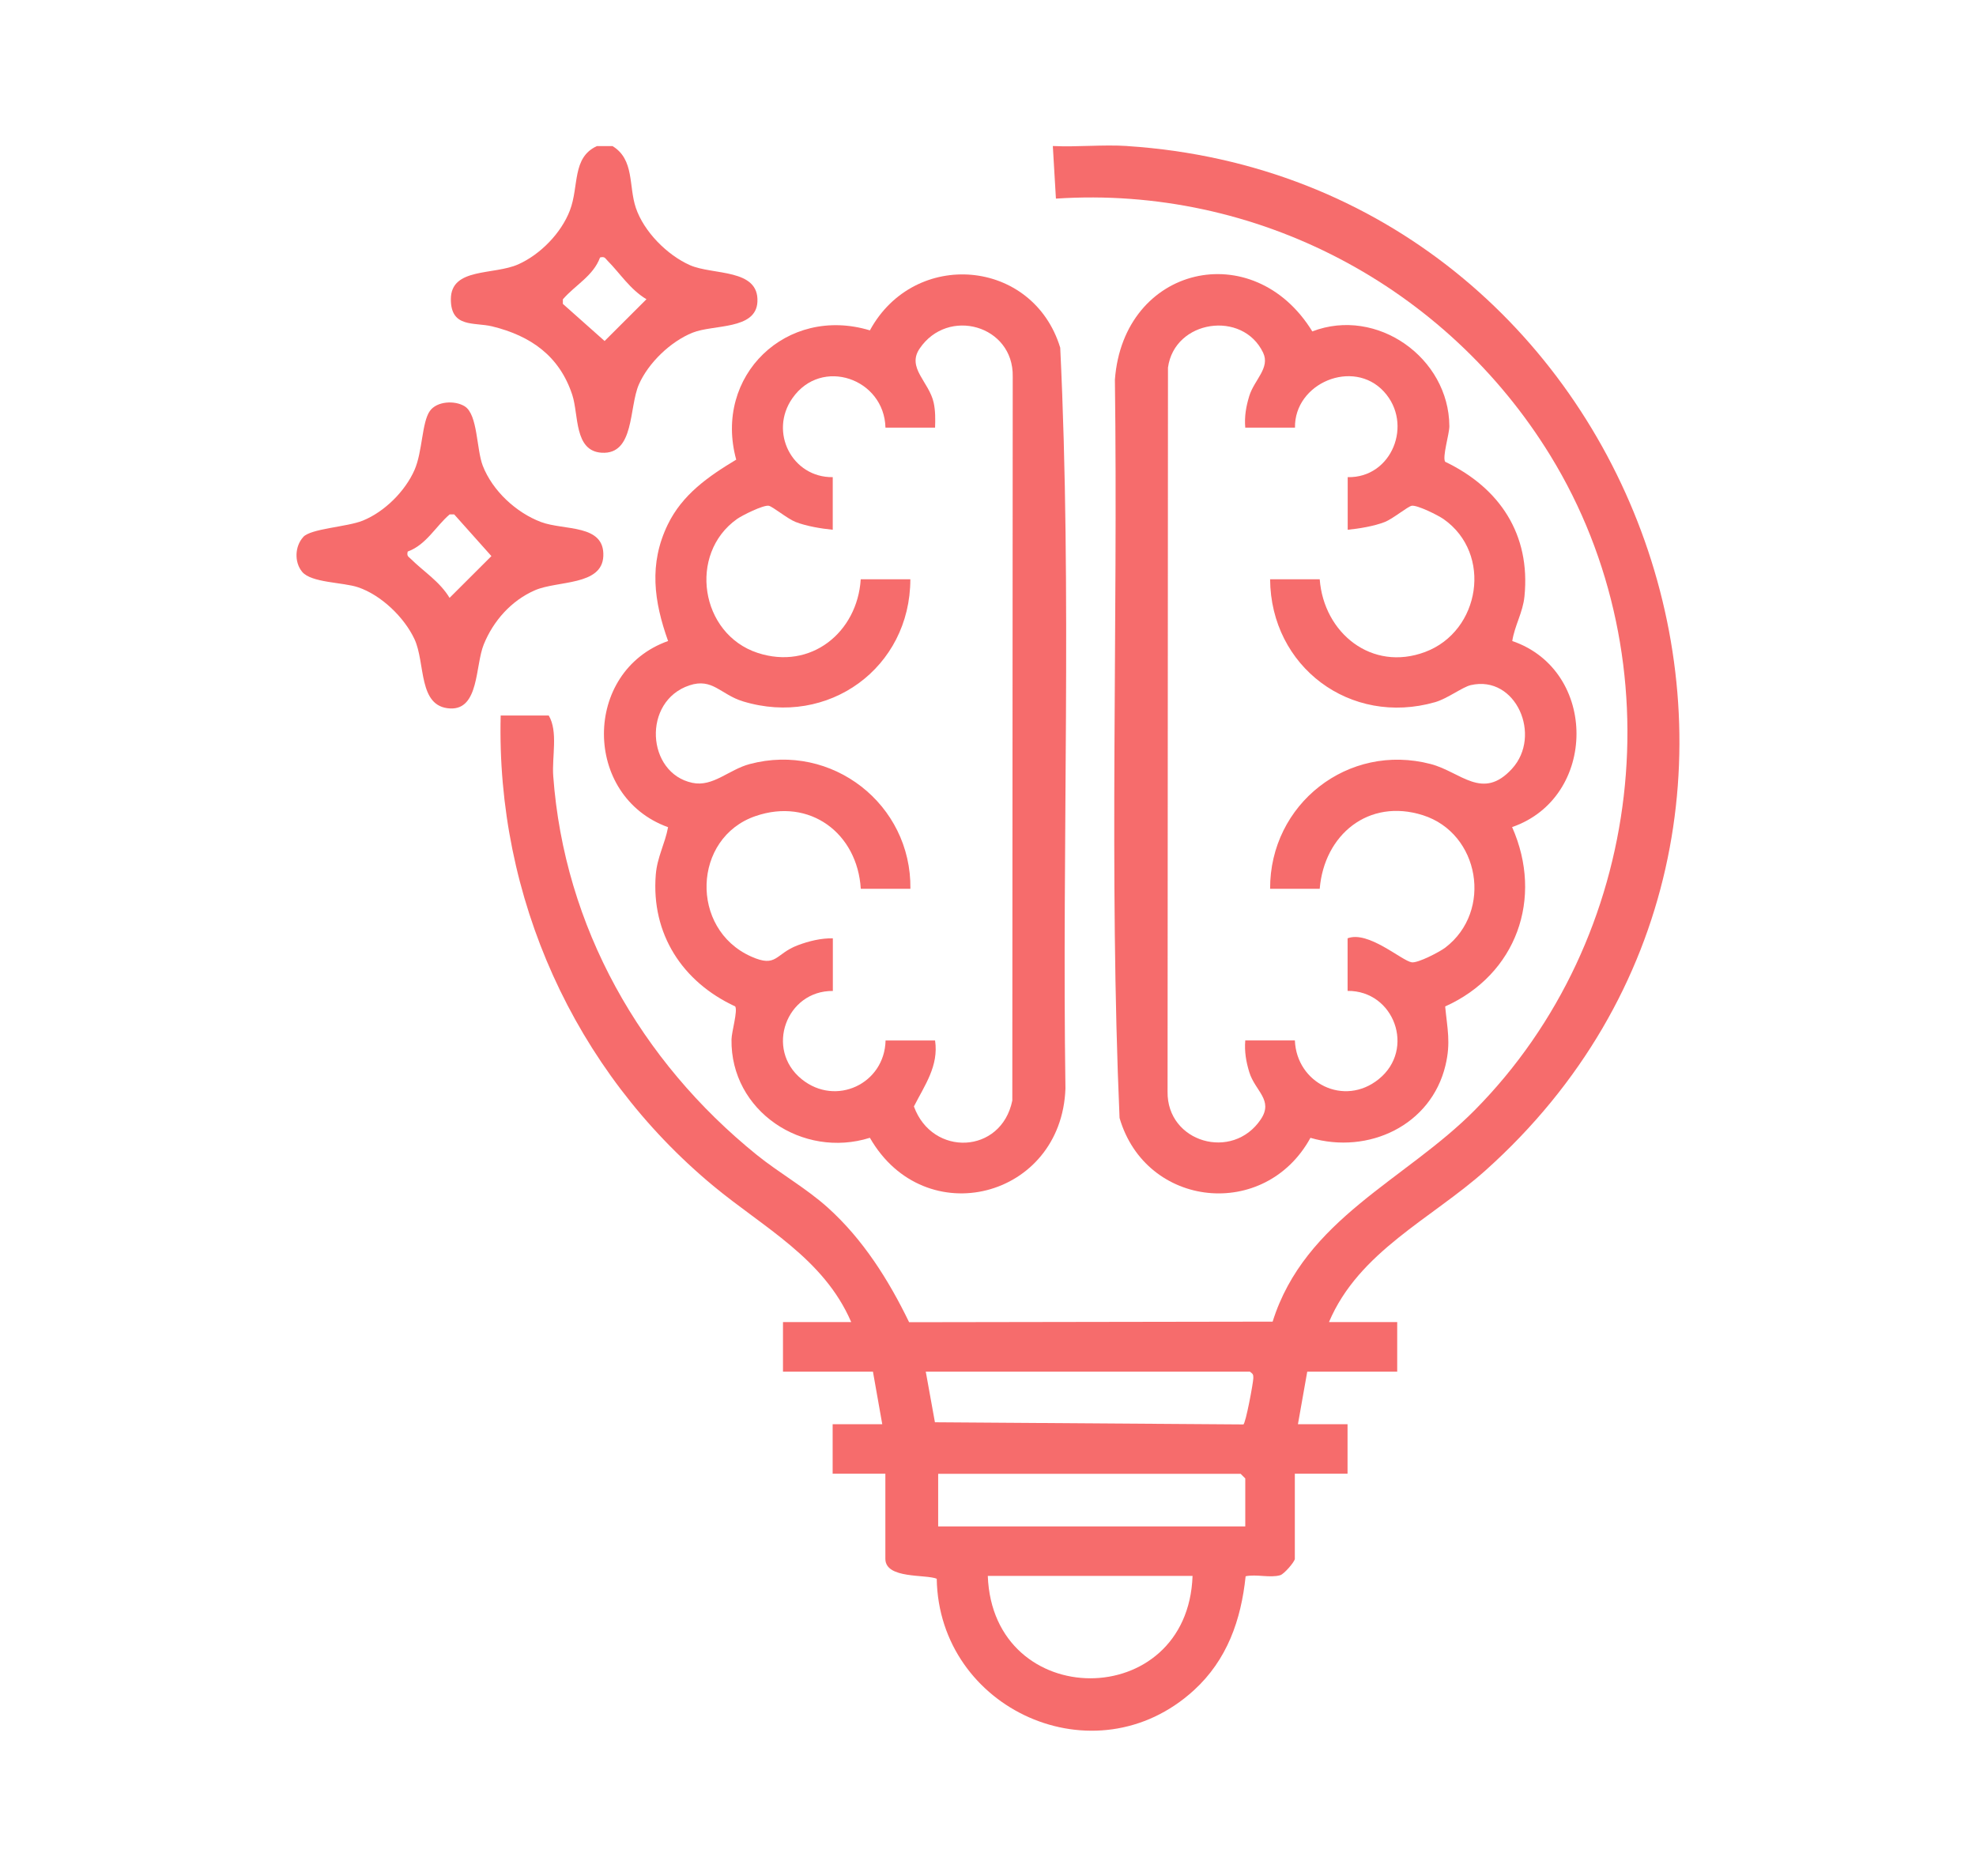
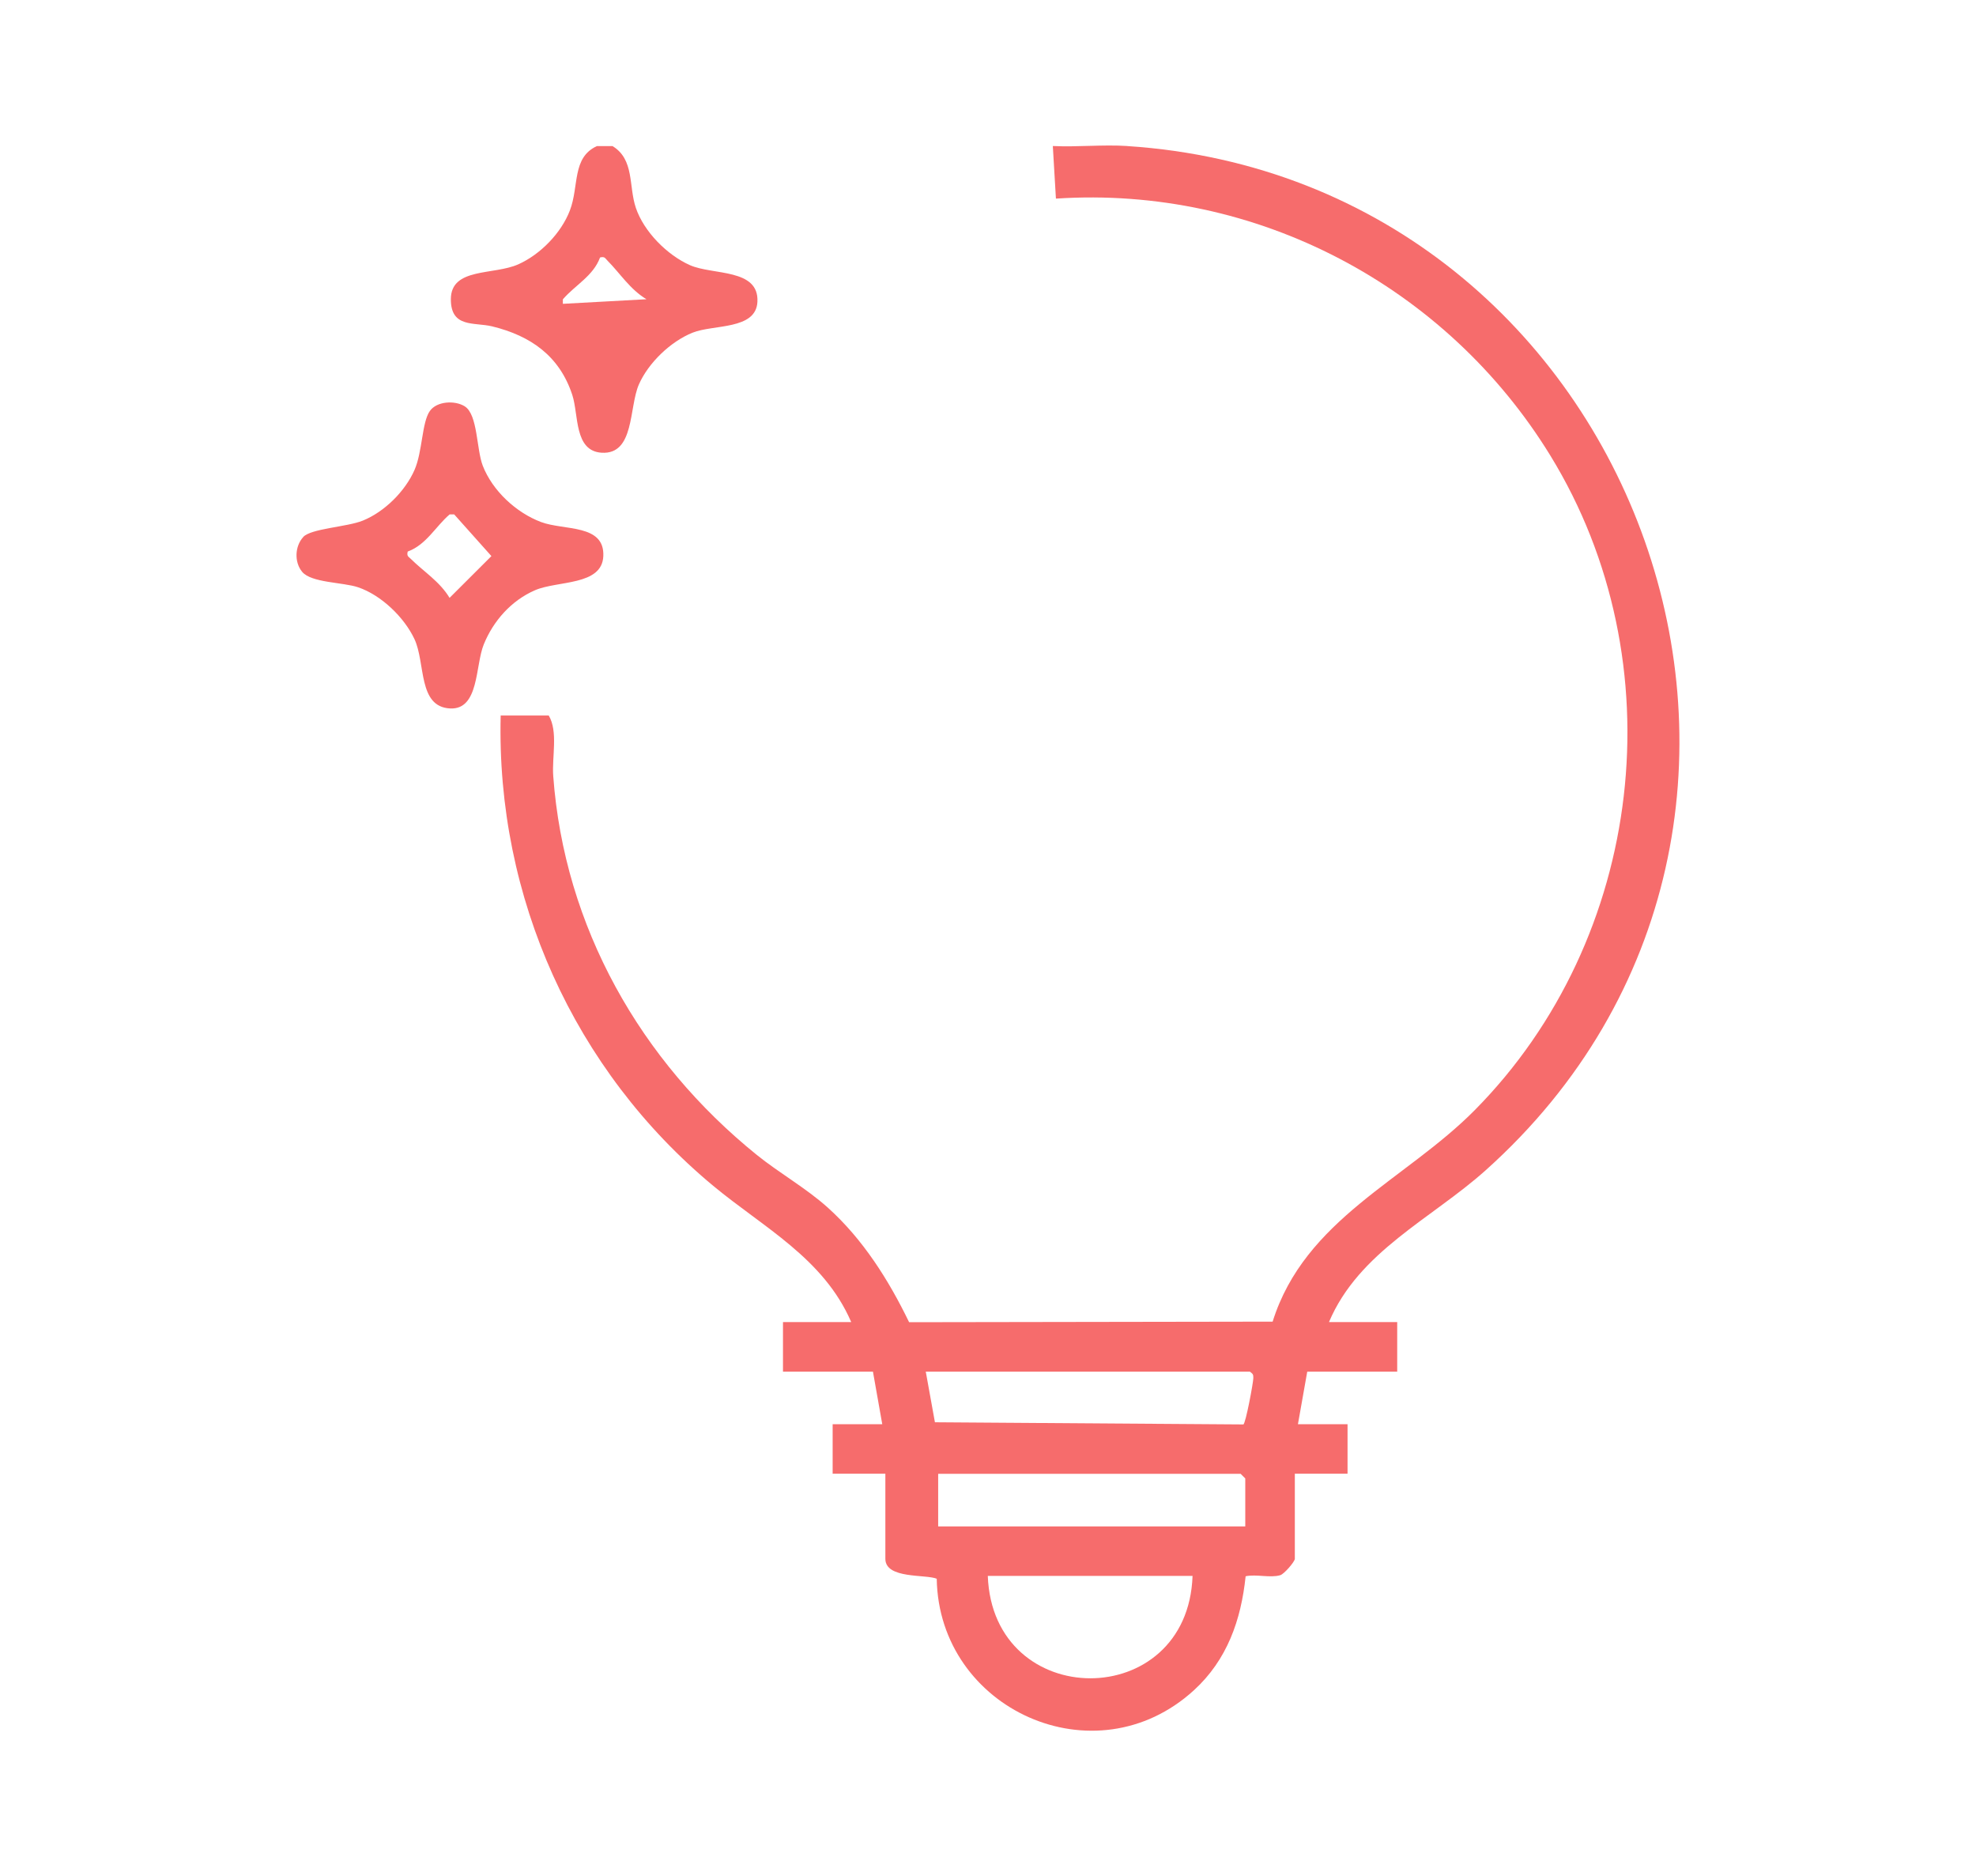
<svg xmlns="http://www.w3.org/2000/svg" width="158" height="150" viewBox="0 0 158 150" fill="none">
  <path d="M90.144 11.677C131.294 14.384 149.756 65.84 118.785 93.563C114.454 97.439 108.647 100.056 106.264 105.693H111.72V109.652H104.527L103.782 113.857H107.749V117.815H103.534V124.617C103.534 124.836 102.69 125.831 102.367 125.926C101.557 126.165 100.452 125.827 99.6 126.012C99.236 129.512 98.123 132.695 95.463 135.126C87.559 142.344 75.07 136.649 74.901 126.21C74.016 125.839 70.793 126.243 70.793 124.617V117.815H66.578V113.857H70.545L69.8 109.652H62.607V105.693H68.063C65.867 100.596 61.043 98.132 57.031 94.801C45.903 85.569 39.67 71.725 40.034 57.201H43.877C44.638 58.485 44.125 60.491 44.236 62.034C45.117 74.099 51.219 84.822 60.505 92.321C62.33 93.794 64.452 94.975 66.193 96.543C69.002 99.069 71.058 102.33 72.692 105.702L101.759 105.656C104.336 97.451 112.39 94.339 117.921 88.747C131.505 75.023 134.091 52.929 123.973 36.432C115.662 22.883 100.473 14.818 84.431 15.878L84.183 11.673C86.148 11.768 88.179 11.545 90.136 11.673L90.144 11.677ZM99.943 109.652H74.024L74.756 113.701L99.418 113.874C99.6 113.824 100.212 110.539 100.216 110.163C100.216 109.87 100.187 109.841 99.943 109.656V109.652ZM99.571 122.025V118.191L99.199 117.82H75.016V122.025H99.571ZM95.356 125.983H78.984C79.385 136.88 94.975 136.913 95.356 125.983Z" fill="#F66C6C" />
-   <path d="M48.973 11.676C50.743 12.753 50.251 14.862 50.842 16.616C51.484 18.519 53.349 20.397 55.178 21.202C57.006 22.006 60.7 21.449 60.563 24.132C60.447 26.39 57.043 25.923 55.376 26.596C53.622 27.302 51.848 29.002 51.086 30.732C50.28 32.568 50.751 36.353 48.108 36.192C45.895 36.056 46.28 33.159 45.763 31.582C44.741 28.453 42.429 26.844 39.359 26.093C37.924 25.742 36.05 26.241 36.05 23.926C36.05 21.363 39.475 22.015 41.452 21.127C43.215 20.335 44.877 18.63 45.568 16.823C46.313 14.879 45.721 12.596 47.728 11.68H48.968L48.973 11.676ZM45.002 24.289L48.344 27.261L51.69 23.922C50.375 23.133 49.581 21.85 48.58 20.843C48.377 20.64 48.36 20.488 47.98 20.583C47.438 22.064 45.982 22.795 45.006 23.93V24.289H45.002Z" fill="#F66C6C" />
-   <path d="M120.92 51.245C127.799 53.602 127.741 63.76 120.907 66.12C123.439 71.824 121.243 77.908 115.555 80.459C115.728 82.258 116.014 83.352 115.58 85.168C114.434 89.972 109.416 92.312 104.783 90.963C101.147 97.591 91.621 96.588 89.519 89.374C88.671 69.773 89.403 50.011 89.147 30.349C89.829 21.223 100.225 18.837 104.932 26.494C110.09 24.513 115.861 28.599 115.89 34.072C115.89 34.703 115.311 36.536 115.555 36.915C119.923 39.008 122.392 42.727 121.896 47.675C121.768 48.967 121.11 50.011 120.92 51.245ZM99.571 34.191C99.493 33.308 99.633 32.503 99.89 31.661C100.283 30.369 101.581 29.416 100.998 28.194C99.368 24.777 93.912 25.565 93.391 29.387L93.358 87.269C93.3 91.334 98.558 92.845 100.812 89.485C101.85 87.933 100.353 87.228 99.89 85.705C99.633 84.863 99.497 84.062 99.571 83.175H103.538C103.675 86.596 107.472 88.503 110.239 86.274C113.205 83.885 111.472 79.179 107.753 79.216V75.011C109.408 74.379 112.068 76.798 112.878 76.93C113.371 77.008 115.112 76.1 115.567 75.754C119.381 72.84 118.318 66.616 113.776 65.171C109.42 63.788 105.879 66.744 105.524 71.052H101.557C101.532 64.288 107.79 59.347 114.405 61.081C116.808 61.712 118.545 64.04 120.903 61.452C123.315 58.811 121.218 53.941 117.606 54.77C116.941 54.923 115.749 55.843 114.756 56.132C107.964 58.08 101.606 53.293 101.557 46.309H105.524C105.846 50.597 109.677 53.722 113.954 52.12C118.38 50.461 119.356 44.254 115.431 41.501C114.996 41.195 113.329 40.362 112.883 40.432C112.572 40.481 111.381 41.472 110.732 41.728C109.879 42.062 108.684 42.26 107.761 42.351V38.145C111.29 38.228 113.031 33.886 110.653 31.302C108.204 28.644 103.488 30.621 103.546 34.187H99.579L99.571 34.191Z" fill="#F66C6C" />
-   <path d="M53.42 66.129C46.594 63.677 46.569 53.676 53.42 51.245C52.286 48.072 51.873 45.079 53.391 41.942C54.557 39.532 56.638 38.087 58.867 36.746C57.027 30.043 62.896 24.393 69.556 26.411C73.122 19.857 82.595 20.662 84.775 27.794C85.726 47.452 84.907 67.297 85.192 87.021C84.878 95.792 73.945 98.607 69.556 90.959C64.187 92.651 58.404 88.829 58.491 83.096C58.499 82.489 59.004 80.805 58.785 80.455C54.557 78.498 52.059 74.652 52.435 69.93C52.547 68.518 53.175 67.454 53.42 66.124V66.129ZM74.768 83.179C75.07 85.213 73.941 86.753 73.076 88.453C74.549 92.502 80.067 92.275 80.944 87.979L80.977 30.097C81.052 26.007 75.79 24.517 73.527 27.876C72.493 29.412 74.293 30.53 74.657 32.194C74.801 32.862 74.789 33.514 74.768 34.187H70.801C70.706 30.266 65.684 28.504 63.36 31.835C61.469 34.534 63.335 38.187 66.586 38.145V42.351C65.664 42.26 64.468 42.062 63.616 41.728C62.967 41.476 61.771 40.481 61.465 40.432C61.023 40.362 59.347 41.195 58.917 41.501C55.008 44.291 55.988 50.68 60.572 52.191C64.832 53.594 68.555 50.556 68.824 46.309H72.791C72.783 53.383 66.235 58.151 59.409 56.07C57.622 55.526 56.977 54.172 55.124 54.791C51.343 56.05 51.682 61.812 55.364 62.583C57.01 62.93 58.272 61.527 59.947 61.081C66.528 59.331 72.886 64.304 72.795 71.053H68.828C68.559 66.616 64.754 63.739 60.398 65.245C55.376 66.979 55.136 74.26 60.05 76.463C62.135 77.396 61.953 76.261 63.798 75.564C64.663 75.238 65.664 74.99 66.594 75.015V79.221C62.876 79.183 61.142 83.885 64.108 86.278C66.834 88.478 70.731 86.646 70.81 83.179H74.777H74.768Z" fill="#F66C6C" />
+   <path d="M48.973 11.676C50.743 12.753 50.251 14.862 50.842 16.616C51.484 18.519 53.349 20.397 55.178 21.202C57.006 22.006 60.7 21.449 60.563 24.132C60.447 26.39 57.043 25.923 55.376 26.596C53.622 27.302 51.848 29.002 51.086 30.732C50.28 32.568 50.751 36.353 48.108 36.192C45.895 36.056 46.28 33.159 45.763 31.582C44.741 28.453 42.429 26.844 39.359 26.093C37.924 25.742 36.05 26.241 36.05 23.926C36.05 21.363 39.475 22.015 41.452 21.127C43.215 20.335 44.877 18.63 45.568 16.823C46.313 14.879 45.721 12.596 47.728 11.68H48.968L48.973 11.676ZM45.002 24.289L51.69 23.922C50.375 23.133 49.581 21.85 48.58 20.843C48.377 20.64 48.36 20.488 47.98 20.583C47.438 22.064 45.982 22.795 45.006 23.93V24.289H45.002Z" fill="#F66C6C" />
  <path d="M24.244 42.929C24.869 42.248 27.744 42.132 29.01 41.62C30.747 40.914 32.394 39.276 33.142 37.575C33.788 36.11 33.725 33.778 34.367 32.862C34.925 32.061 36.381 31.991 37.163 32.486C38.209 33.147 38.09 35.912 38.602 37.233C39.38 39.231 41.266 40.985 43.269 41.736C45.113 42.425 48.352 41.876 48.241 44.456C48.141 46.846 44.576 46.4 42.772 47.188C40.877 48.014 39.446 49.636 38.681 51.518C37.994 53.202 38.321 56.759 35.984 56.636C33.407 56.499 34.036 53.016 33.142 51.097C32.323 49.343 30.47 47.564 28.621 46.945C27.405 46.54 24.89 46.598 24.158 45.711C23.516 44.935 23.578 43.663 24.244 42.937V42.929ZM36.315 41.121H35.955C34.818 42.099 34.085 43.552 32.6 44.093C32.509 44.472 32.658 44.489 32.861 44.691C33.866 45.69 35.157 46.482 35.947 47.795L39.293 44.456L36.315 41.121Z" fill="#F66C6C" />
</svg>